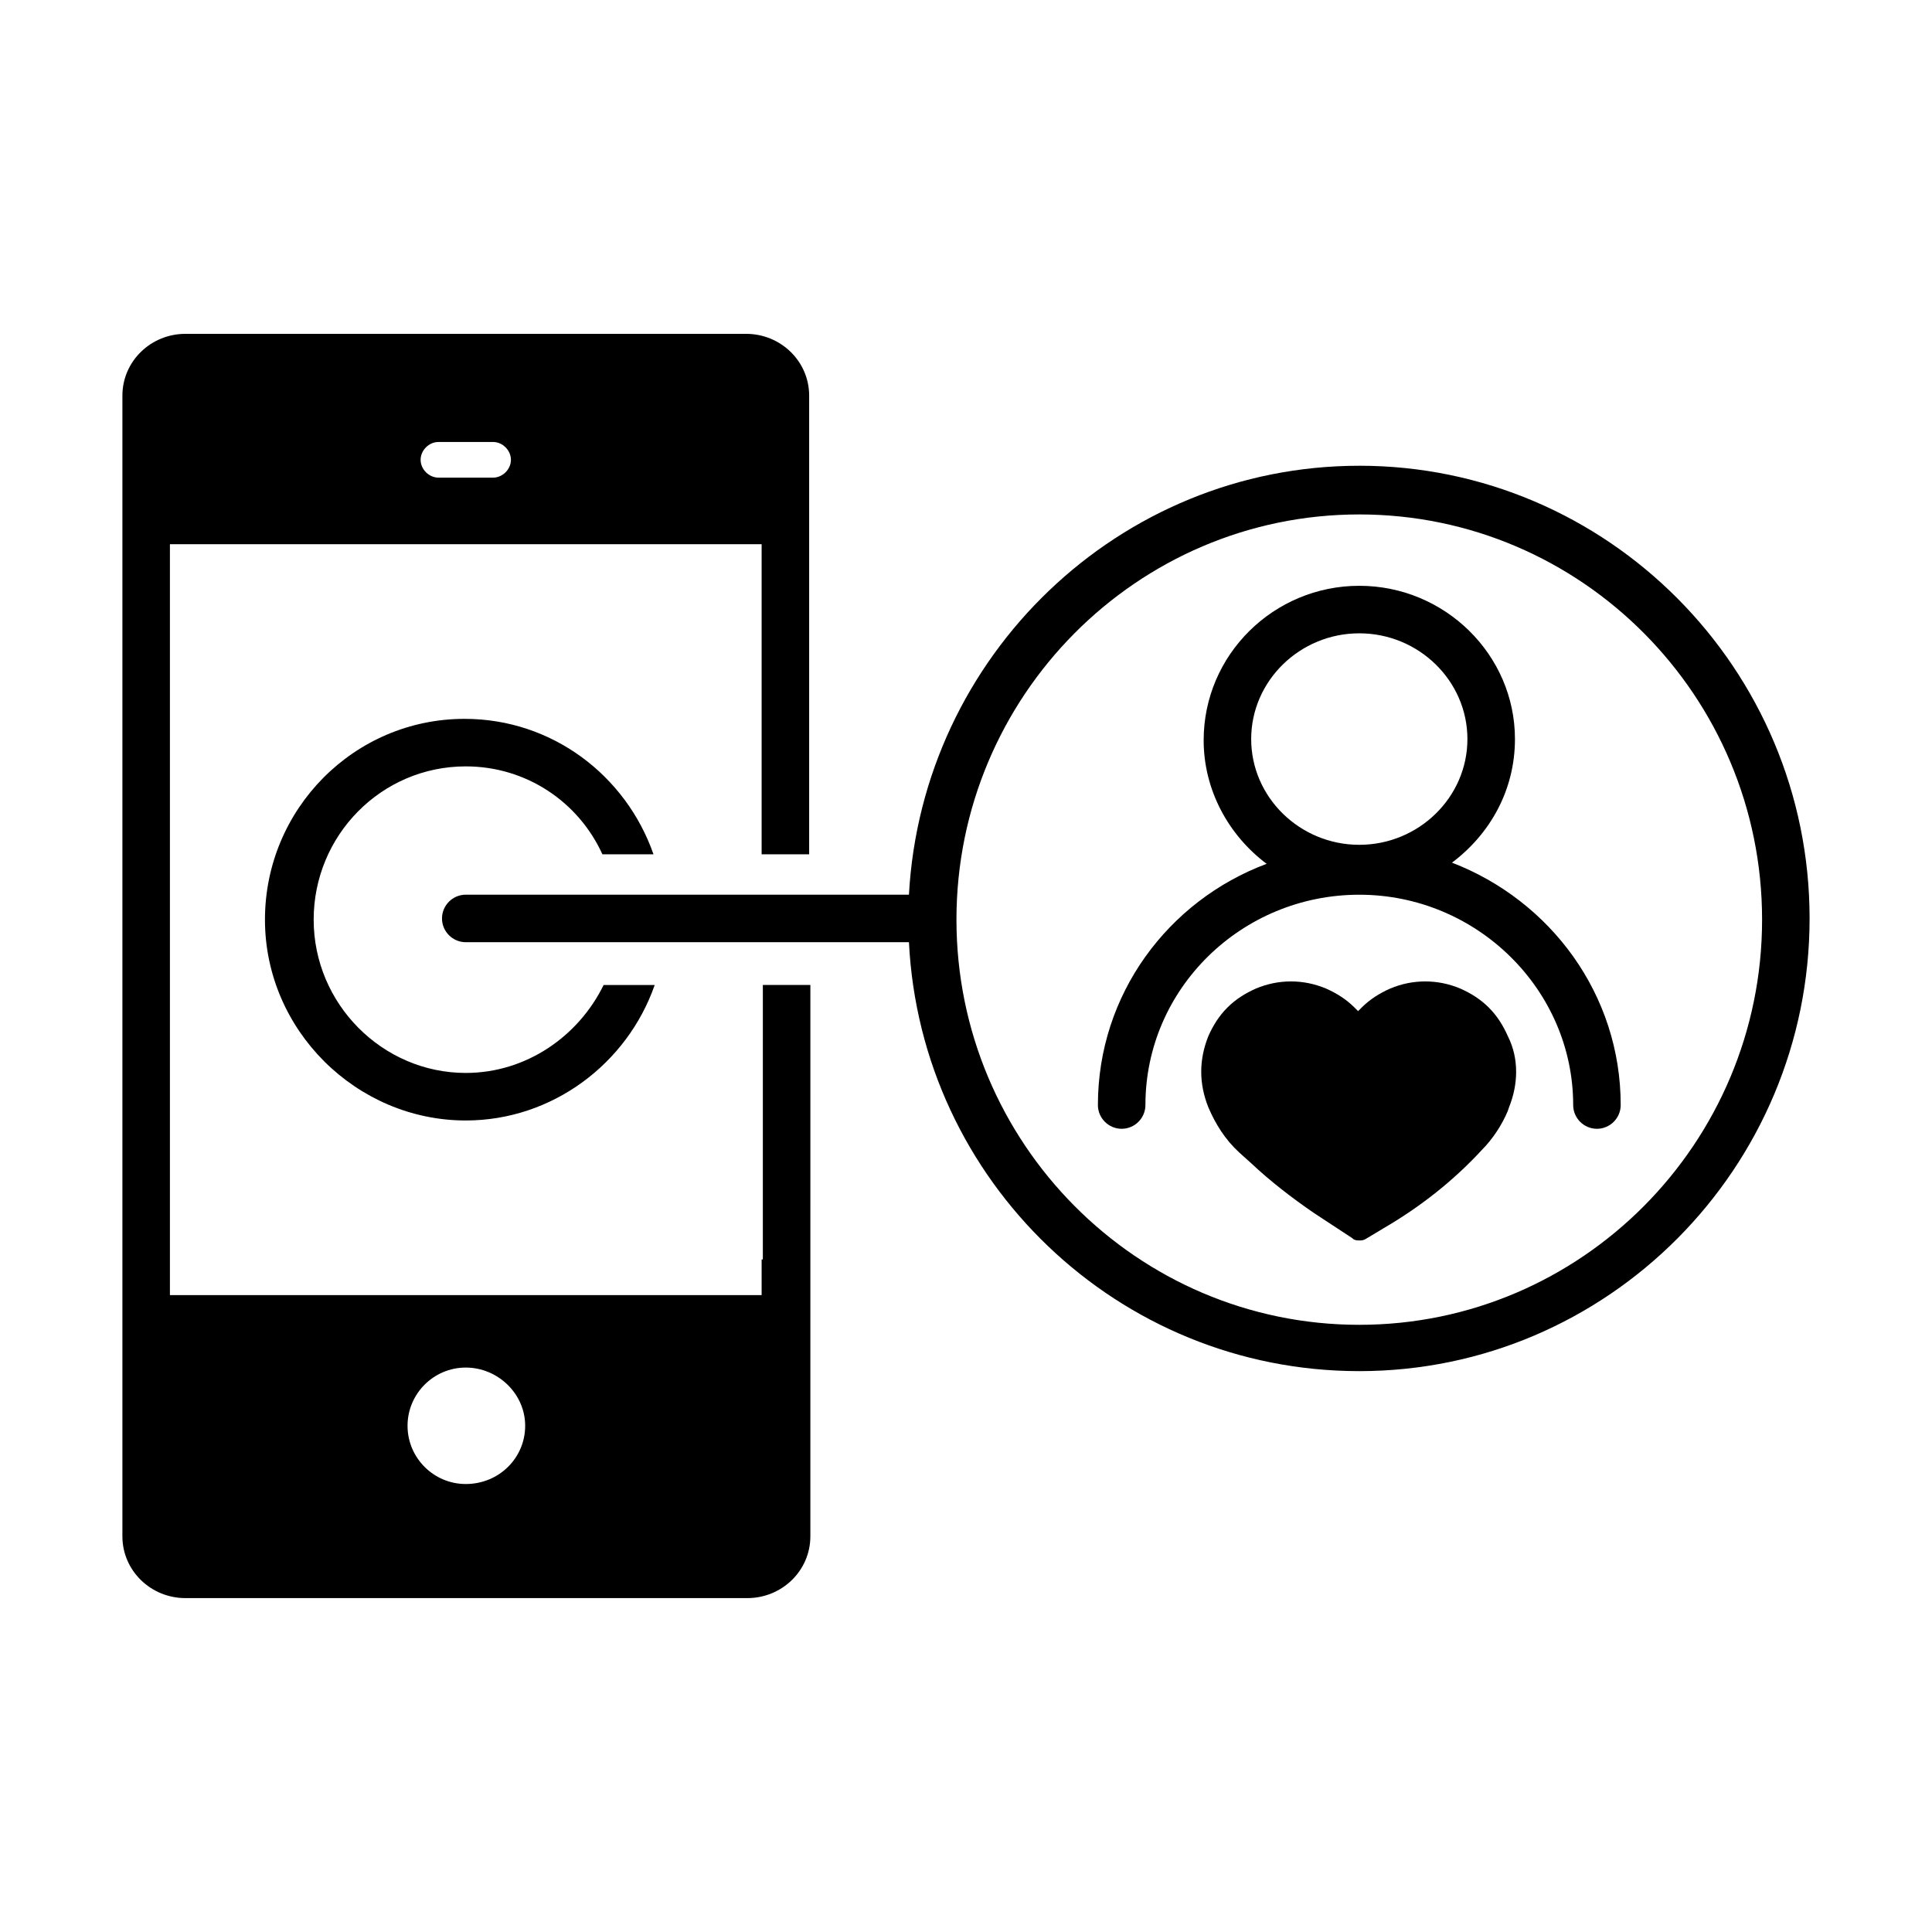
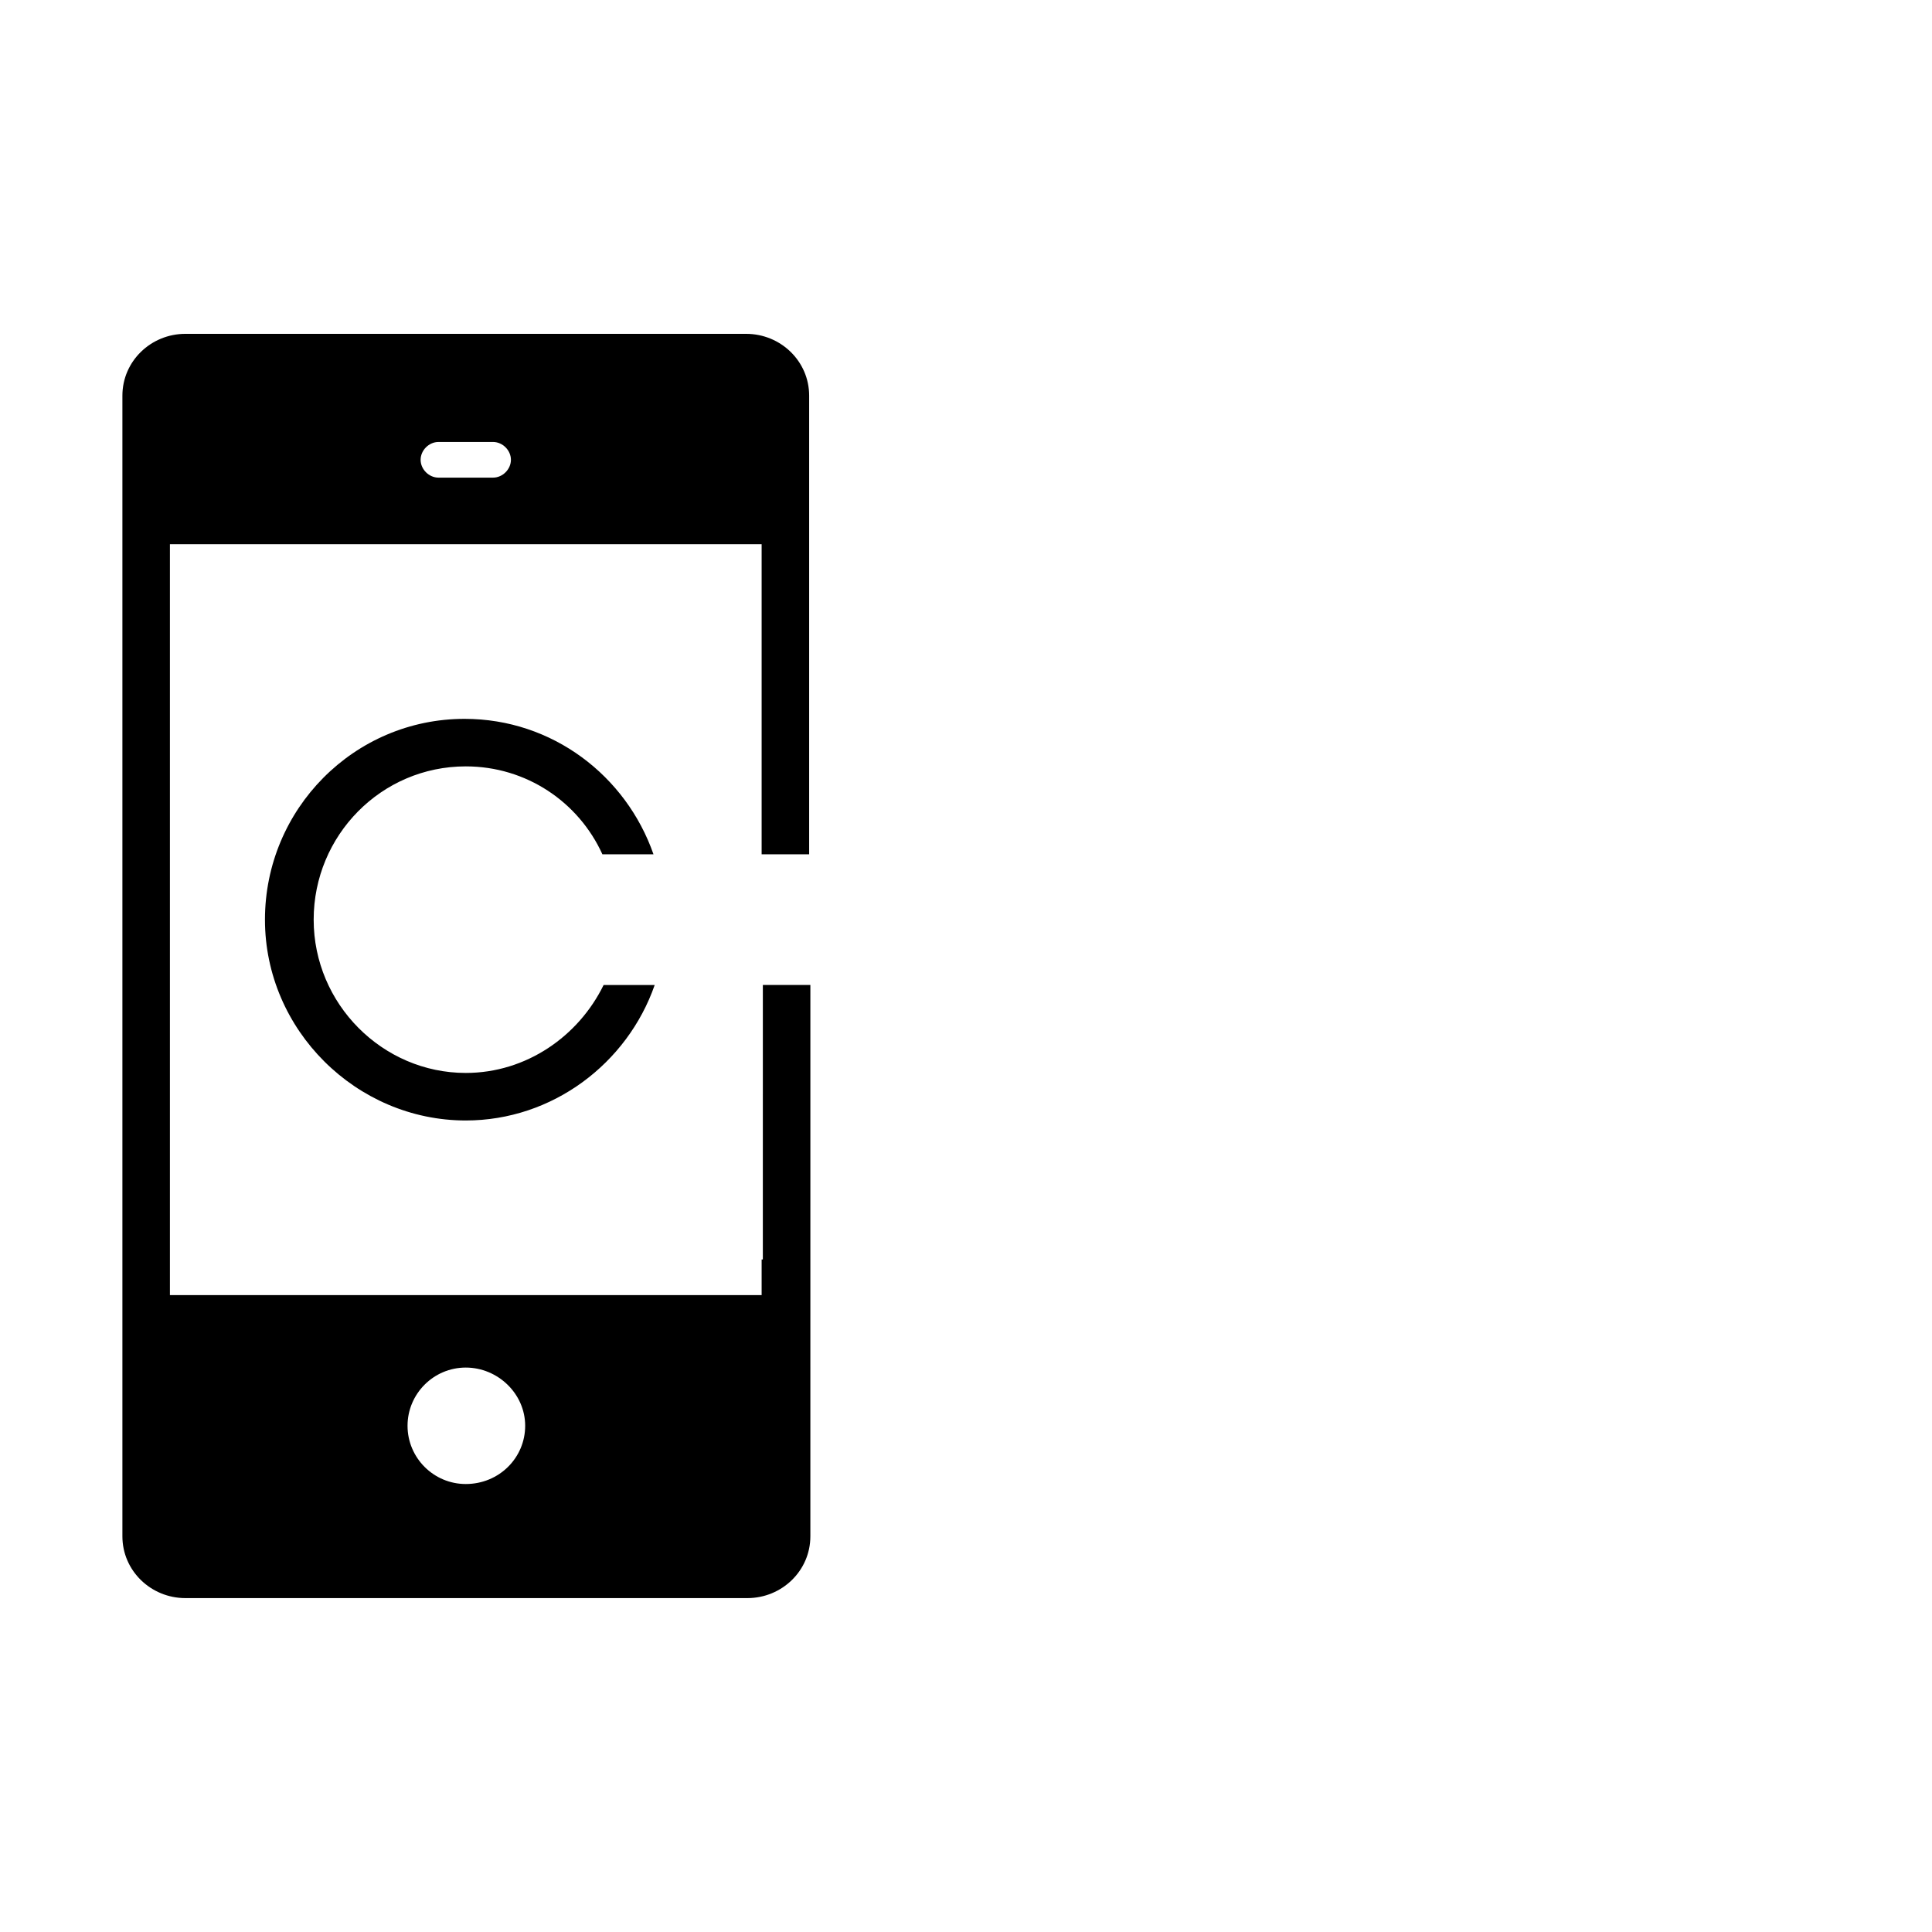
<svg xmlns="http://www.w3.org/2000/svg" fill="#000000" width="800px" height="800px" version="1.1" viewBox="144 144 512 512">
  <g>
-     <path d="m504.22 267.43c-63.605 0-115.88 50.383-119.34 113.67h-117.45c-3.465 0-6.297 2.832-6.297 6.297s2.832 6.297 6.297 6.297h117.45c3.148 63.293 55.418 113.67 119.34 113.67 65.809 0 119.34-53.844 119.34-119.97s-53.527-119.97-119.34-119.97zm0 227.66c-58.883 0-106.75-48.176-106.75-107.38s47.863-107.38 106.75-107.38c58.883 0 106.75 48.176 106.75 107.38 0 59.195-47.863 107.38-106.75 107.38z" />
    <path d="m345.84 477.77v9.445h-156.81v-199h156.81v82.184h12.594v-121.55c0-9.133-7.559-16.375-16.688-16.375h-148.62c-9.133 0-16.688 7.242-16.688 16.375v302.29c0 9.133 7.559 16.375 16.688 16.375h148.94c9.133 0 16.688-7.242 16.688-16.375l0.004-146.11h-12.594l-0.004 72.738zm-85.648-216.64h14.484c2.519 0 4.723 2.203 4.723 4.723s-2.203 4.723-4.723 4.723h-14.484c-2.519 0-4.723-2.203-4.723-4.723s2.203-4.723 4.723-4.723zm7.242 276.15c-8.5 0-15.43-6.926-15.43-15.43 0-8.5 6.926-15.43 15.43-15.43 8.5 0 15.742 6.926 15.742 15.43 0 8.504-6.926 15.43-15.742 15.43z" />
    <path d="m267.43 428.34c-22.043 0-40.305-18.262-40.305-40.621 0-22.355 17.949-40.621 40.305-40.621 16.059 0 29.914 9.445 36.211 23.301h13.539c-7.242-20.781-26.766-35.895-50.066-35.895-29.285 0-52.898 23.93-52.898 53.215 0 29.289 24.246 53.219 53.215 53.219 22.984 0 42.824-15.113 50.066-35.895h-13.539c-6.613 13.539-20.469 23.297-36.527 23.297z" />
-     <path d="m528.79 372.61c10.078-7.559 16.688-19.207 16.688-32.746 0-22.355-18.578-40.621-41.25-40.621s-41.246 18.262-41.246 40.934c0 13.227 6.613 25.191 16.688 32.746-26.137 9.762-44.715 34.637-44.715 63.922 0 3.465 2.832 6.297 6.297 6.297s6.297-2.832 6.297-6.297c0-30.859 25.504-55.734 56.68-55.734 31.172 0 56.68 25.191 56.68 55.734 0 3.465 2.832 6.297 6.297 6.297 3.465 0 6.297-2.832 6.297-6.297 0-29.285-18.574-54.16-44.711-64.234zm-24.562-60.773c15.742 0 28.652 12.594 28.652 28.023 0 15.43-12.91 28.023-28.652 28.023-15.742 0-28.652-12.594-28.652-28.023 0-15.43 12.91-28.023 28.652-28.023z" />
-     <path d="m545.79 428.02c0 3.148-0.629 6.297-1.891 9.445l-0.316 0.945c-1.574 3.777-4.094 7.559-6.926 10.391-7.559 8.188-16.375 15.113-26.137 20.781l-4.723 2.832c-0.629 0.316-0.945 0.316-1.574 0.316s-1.258 0-1.891-0.629l-10.078-6.613c-5.984-4.094-11.652-8.5-16.688-13.227l-3.148-2.832c-3.777-3.465-6.297-7.559-8.188-11.965-1.258-3.148-1.891-6.297-1.891-9.445 0-3.148 0.629-6.297 1.891-9.445 1.258-2.832 2.832-5.352 5.039-7.559 2.203-2.203 4.723-3.777 7.559-5.039 5.984-2.519 12.594-2.519 18.578 0 2.832 1.258 5.352 2.832 7.559 5.039 0.316 0.316 0.629 0.629 0.945 0.945l0.945-0.945c2.203-2.203 4.723-3.777 7.559-5.039 5.984-2.519 12.594-2.519 18.578 0 2.832 1.258 5.352 2.832 7.559 5.039 2.203 2.203 3.777 4.723 5.039 7.559 1.57 3.148 2.199 6.297 2.199 9.445z" />
  </g>
</svg>